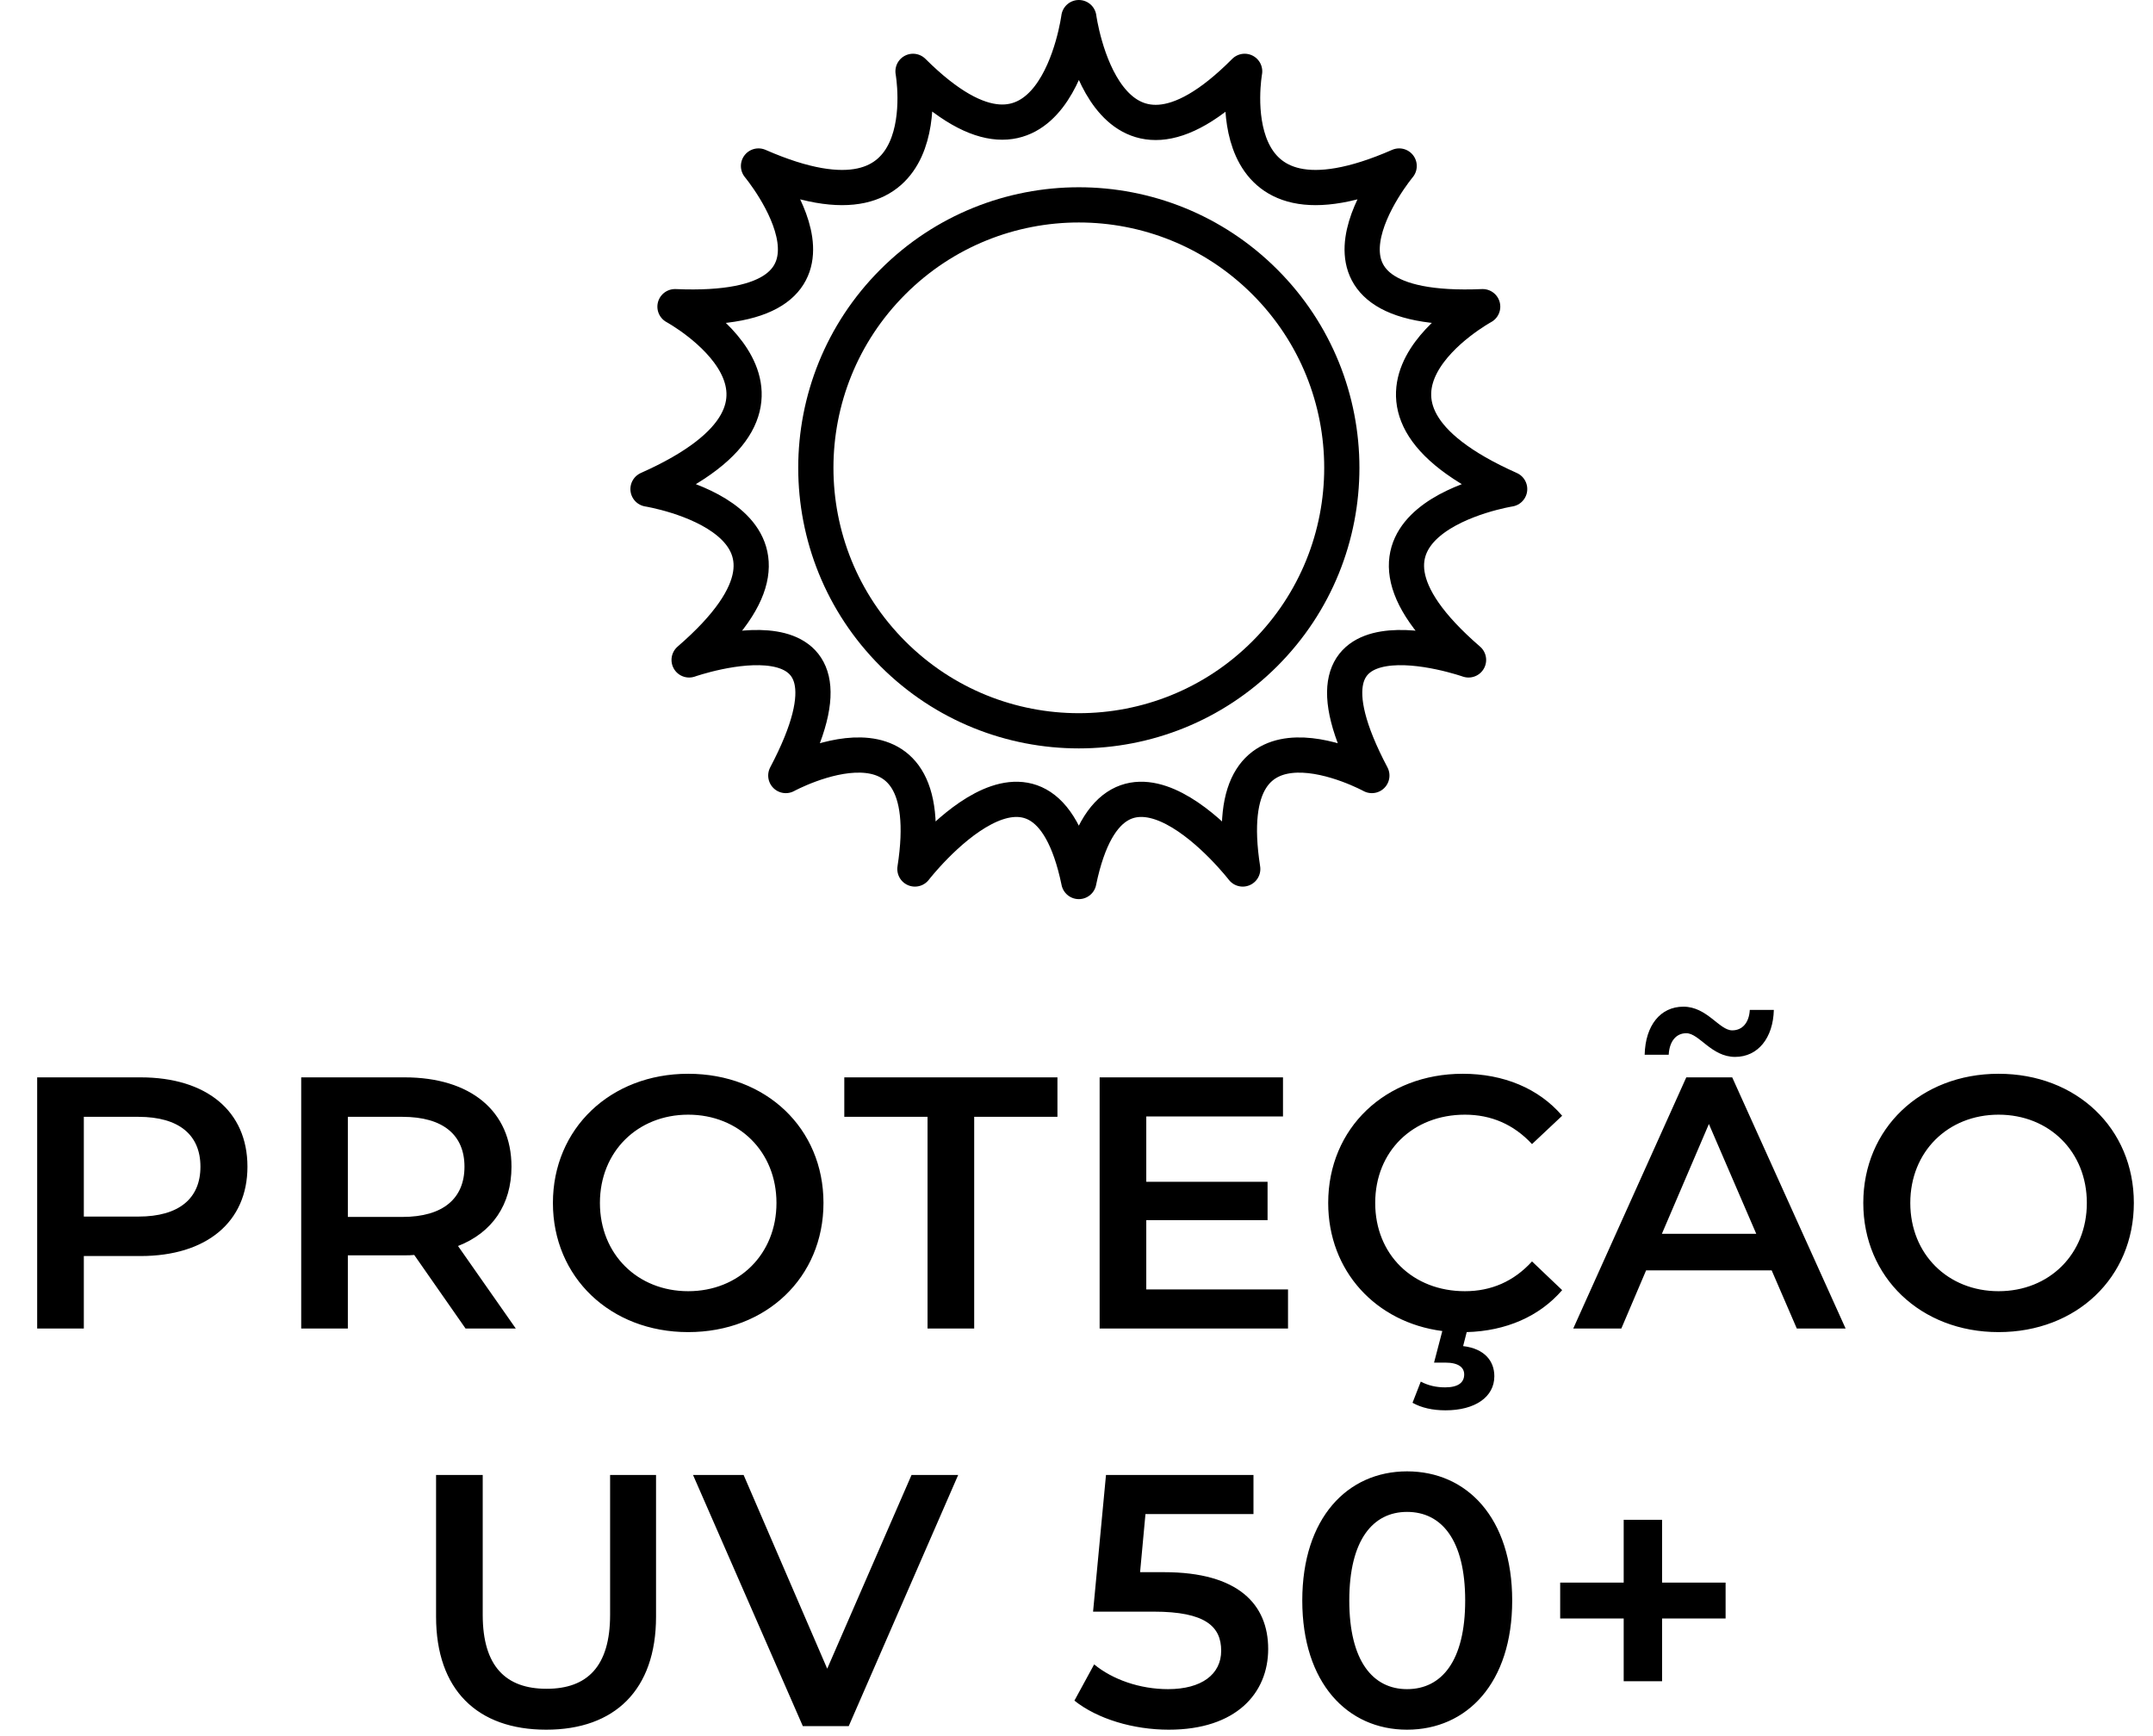
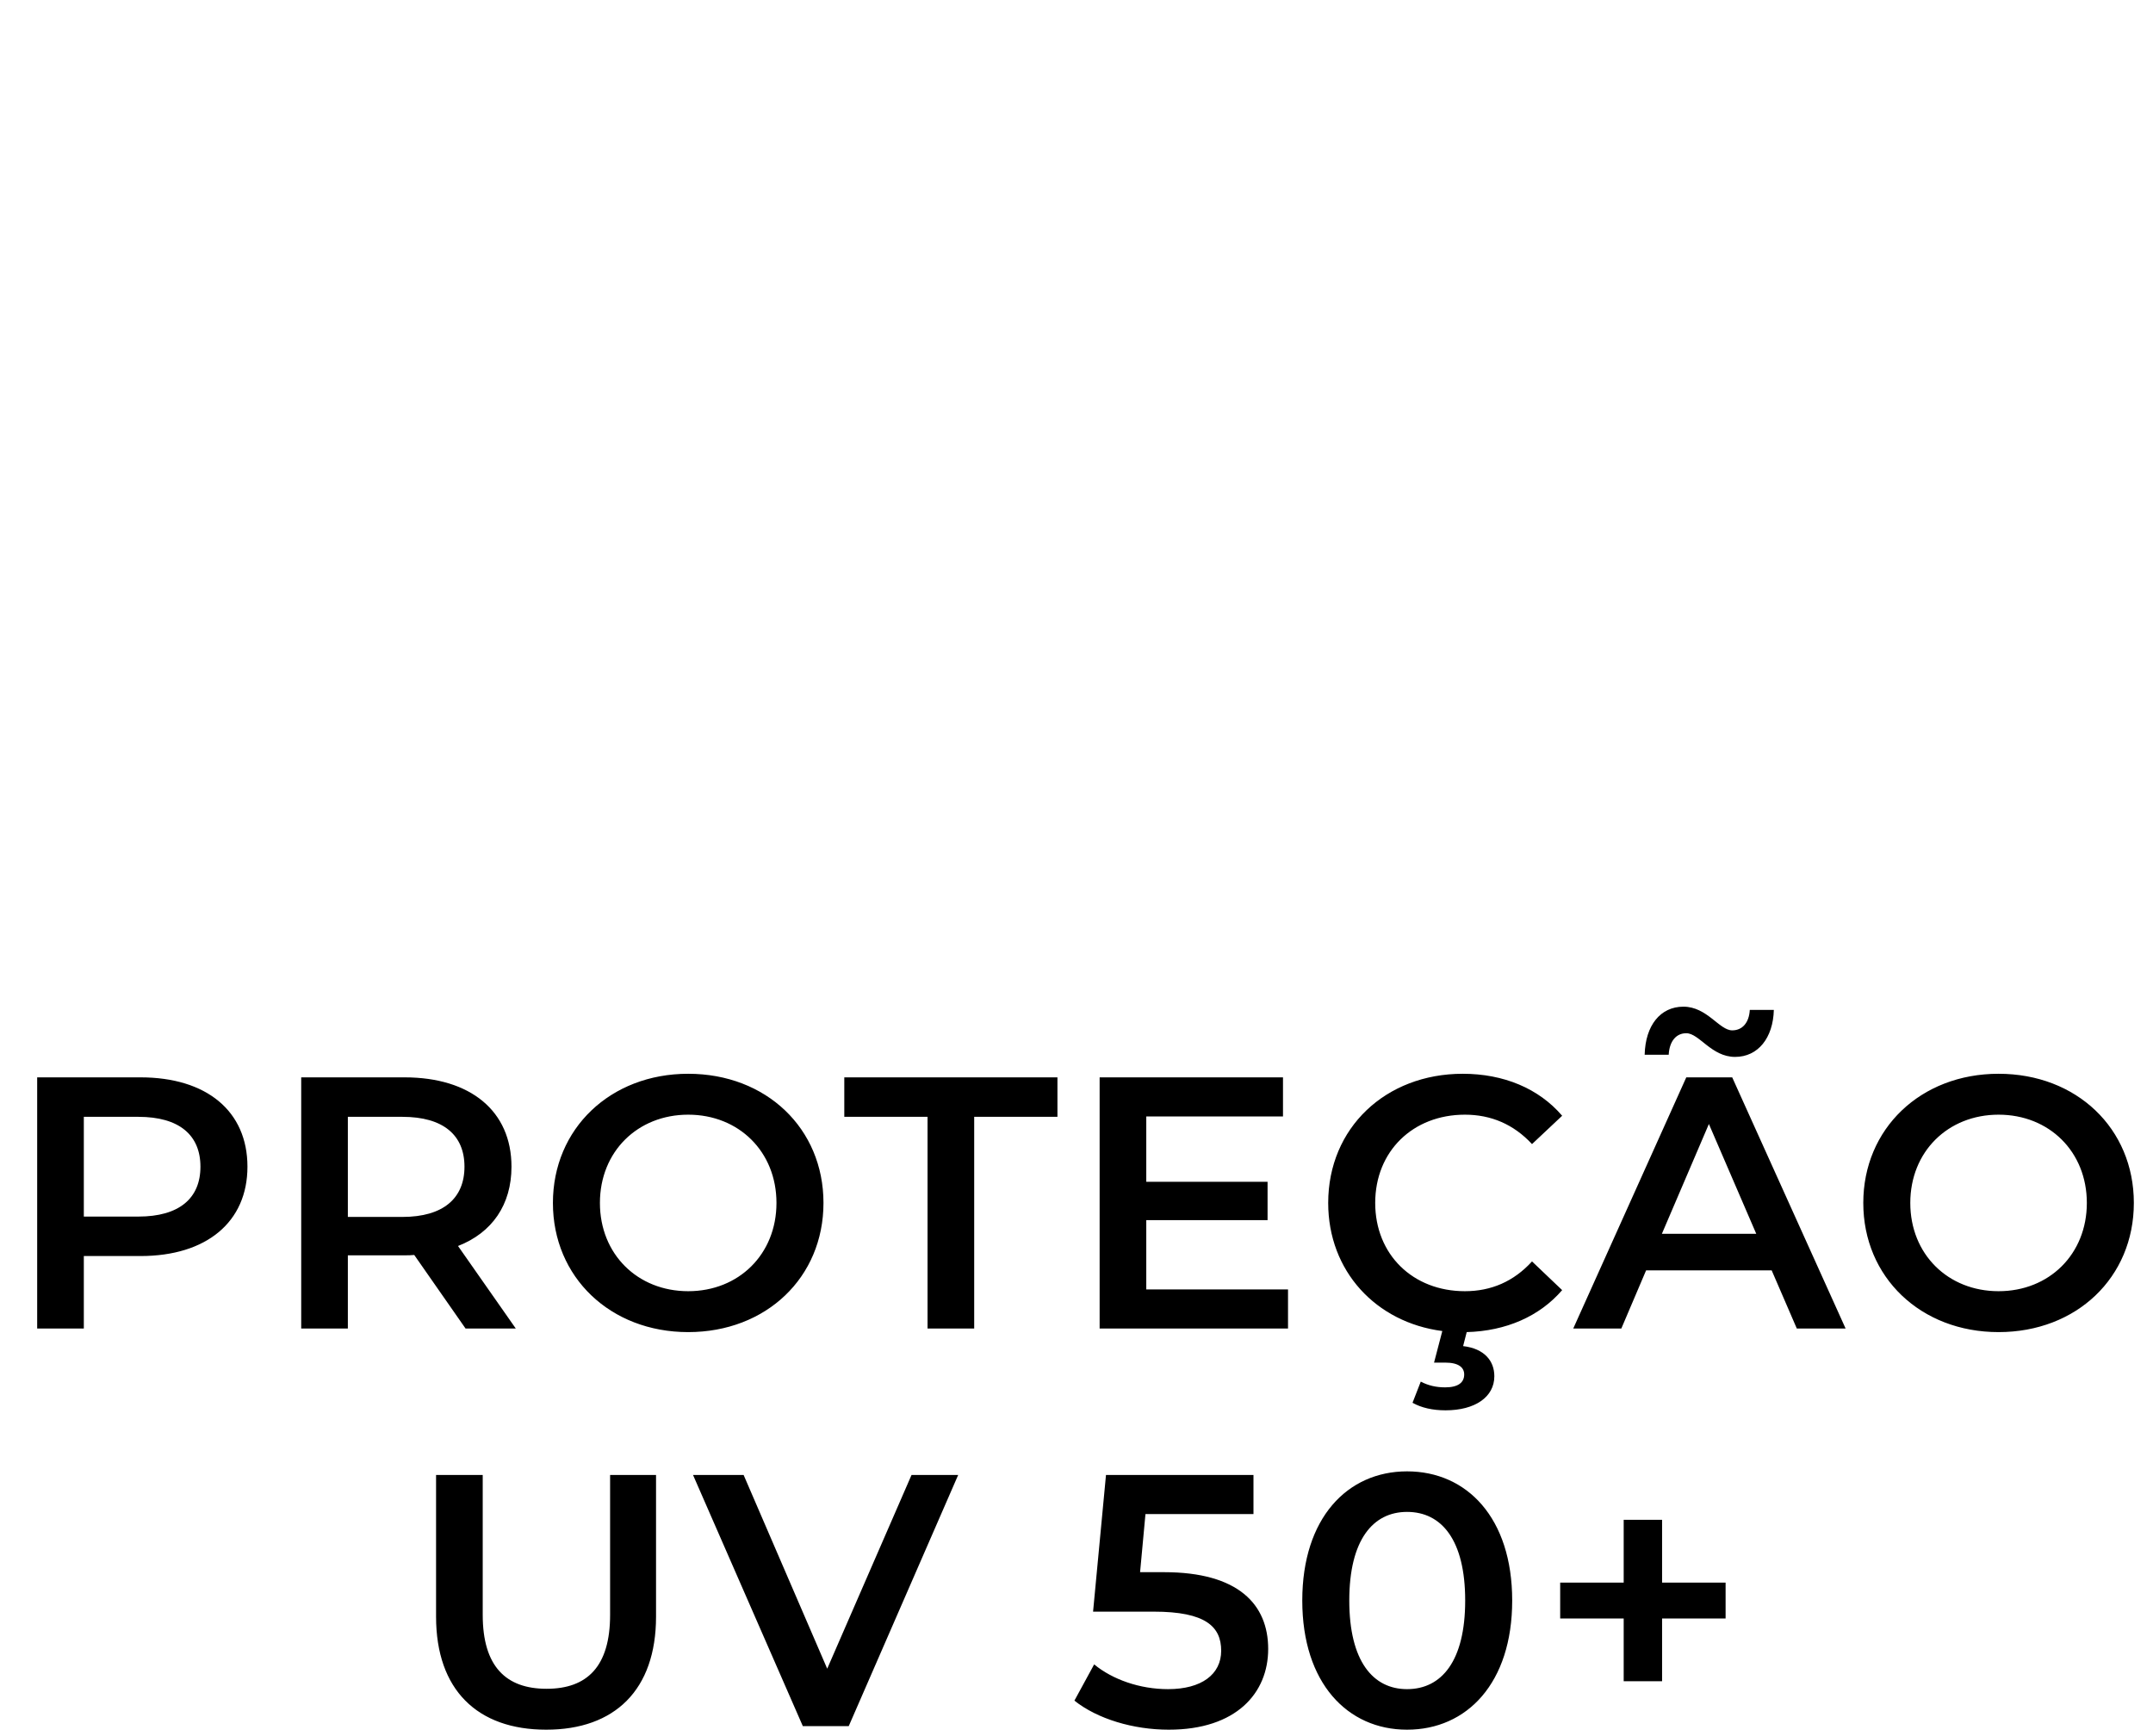
<svg xmlns="http://www.w3.org/2000/svg" width="222" height="179" viewBox="0 0 222 179" fill="none">
  <path d="M14.489 111.1C21.297 111.1 25.515 114.578 25.515 120.313C25.515 126.011 21.297 129.526 14.489 129.526H8.643V137H3.833V111.1H14.489ZM14.267 125.456C18.485 125.456 20.668 123.569 20.668 120.313C20.668 117.057 18.485 115.17 14.267 115.17H8.643V125.456H14.267ZM53.184 137H48.004L42.713 129.415C42.38 129.452 42.047 129.452 41.714 129.452H35.868V137H31.058V111.1H41.714C48.522 111.1 52.74 114.578 52.74 120.313C52.74 124.235 50.742 127.121 47.227 128.49L53.184 137ZM47.893 120.313C47.893 117.057 45.71 115.17 41.492 115.17H35.868V125.493H41.492C45.71 125.493 47.893 123.569 47.893 120.313ZM70.961 137.37C62.932 137.37 57.012 131.709 57.012 124.05C57.012 116.391 62.932 110.73 70.961 110.73C78.99 110.73 84.91 116.354 84.91 124.05C84.91 131.746 78.99 137.37 70.961 137.37ZM70.961 133.152C76.178 133.152 80.063 129.341 80.063 124.05C80.063 118.759 76.178 114.948 70.961 114.948C65.744 114.948 61.859 118.759 61.859 124.05C61.859 129.341 65.744 133.152 70.961 133.152ZM95.641 137V115.17H87.057V111.1H109.035V115.17H100.451V137H95.641ZM118.195 132.967H132.81V137H113.385V111.1H132.292V115.133H118.195V121.867H130.701V125.826H118.195V132.967ZM151.05 133.152C153.751 133.152 156.082 132.153 157.969 130.081L161.077 133.041C158.746 135.742 155.305 137.259 151.235 137.37L150.865 138.813C153.048 139.072 154.084 140.33 154.084 141.921C154.084 144.067 152.086 145.436 149.052 145.436C147.72 145.436 146.573 145.177 145.648 144.659L146.499 142.476C147.276 142.883 148.09 143.068 149.015 143.068C150.384 143.068 150.976 142.55 150.976 141.736C150.976 141.033 150.421 140.515 149.015 140.515H147.868L148.719 137.259C141.874 136.371 136.953 131.08 136.953 124.05C136.953 116.317 142.873 110.73 150.828 110.73C155.046 110.73 158.672 112.247 161.077 115.059L157.969 117.982C156.082 115.947 153.751 114.948 151.05 114.948C145.685 114.948 141.8 118.722 141.8 124.05C141.8 129.378 145.685 133.152 151.05 133.152ZM173.876 106.549C172.84 106.549 172.137 107.363 172.063 108.769H169.584C169.658 105.735 171.212 103.811 173.58 103.811C176.022 103.811 177.28 106.253 178.612 106.253C179.648 106.253 180.351 105.476 180.425 104.144H182.904C182.83 107.03 181.276 108.991 178.908 108.991C176.466 108.991 175.208 106.549 173.876 106.549ZM185.272 137L182.682 131.006H169.732L167.179 137H162.221L173.876 111.1H178.612L190.304 137H185.272ZM171.36 127.232H181.091L176.207 115.91L171.36 127.232ZM206.076 137.37C198.047 137.37 192.127 131.709 192.127 124.05C192.127 116.391 198.047 110.73 206.076 110.73C214.105 110.73 220.025 116.354 220.025 124.05C220.025 131.746 214.105 137.37 206.076 137.37ZM206.076 133.152C211.293 133.152 215.178 129.341 215.178 124.05C215.178 118.759 211.293 114.948 206.076 114.948C200.859 114.948 196.974 118.759 196.974 124.05C196.974 129.341 200.859 133.152 206.076 133.152ZM56.323 178.37C49.219 178.37 44.964 174.263 44.964 166.715V152.1H49.774V166.53C49.774 171.858 52.179 174.152 56.36 174.152C60.541 174.152 62.909 171.858 62.909 166.53V152.1H67.645V166.715C67.645 174.263 63.39 178.37 56.323 178.37ZM93.991 152.1H98.801L87.516 178H82.78L71.458 152.1H76.675L85.296 172.08L93.991 152.1ZM120.035 162.127C127.694 162.127 130.765 165.457 130.765 170.045C130.765 174.596 127.472 178.37 120.516 178.37C116.853 178.37 113.153 177.26 110.785 175.373L112.82 171.636C114.707 173.19 117.519 174.189 120.442 174.189C123.883 174.189 125.918 172.672 125.918 170.23C125.918 167.751 124.327 166.197 118.962 166.197H112.709L114.041 152.1H129.248V156.133H118.111L117.556 162.127H120.035ZM145.084 178.37C138.942 178.37 134.28 173.56 134.28 165.05C134.28 156.54 138.942 151.73 145.084 151.73C151.263 151.73 155.925 156.54 155.925 165.05C155.925 173.56 151.263 178.37 145.084 178.37ZM145.084 174.189C148.636 174.189 151.078 171.303 151.078 165.05C151.078 158.797 148.636 155.911 145.084 155.911C141.569 155.911 139.127 158.797 139.127 165.05C139.127 171.303 141.569 174.189 145.084 174.189ZM177.93 163.2V166.9H171.381V173.375H167.422V166.9H160.873V163.2H167.422V156.725H171.381V163.2H177.93Z" fill="black" />
  <g clip-path="url(#clip0_3855_641)">
-     <path d="M130.415 67.419C141.005 56.829 141.005 39.659 130.415 29.069C119.825 18.479 102.655 18.479 92.065 29.069C81.475 39.659 81.475 56.829 92.065 67.419C102.655 78.009 119.825 78.009 130.415 67.419Z" stroke="black" stroke-width="3.631" stroke-linecap="round" stroke-linejoin="round" />
-     <path d="M111.239 90.904C115.025 72.622 128.141 89.613 128.141 89.613C125.26 71.133 141.455 79.975 141.455 79.975C131.453 61.031 151.424 68.053 151.424 68.053C134.864 53.745 155.664 50.434 155.664 50.434C135.131 41.294 152.882 31.624 152.882 31.624C131.421 32.552 144.271 17.118 144.271 17.118C125.063 25.53 128.339 7.357 128.339 7.357C113.924 21.865 111.241 1.815 111.241 1.815C111.241 1.815 108.632 21.788 94.143 7.357C94.143 7.357 97.419 25.53 78.211 17.118C78.211 17.118 91.06 32.552 69.599 31.624C69.599 31.624 87.351 41.294 66.817 50.434C66.817 50.434 87.617 53.747 71.056 68.053C71.056 68.053 91.026 61.031 81.025 79.975C81.025 79.975 97.219 71.131 94.338 89.613C94.338 89.613 107.454 72.624 111.241 90.904H111.239Z" stroke="black" stroke-width="3.631" stroke-linecap="round" stroke-linejoin="round" />
-   </g>
+     </g>
  <defs>
    <clipPath id="clip0_3855_641">
-       <rect width="92.478" height="92.72" fill="white" transform="translate(65)" />
-     </clipPath>
+       </clipPath>
  </defs>
</svg>